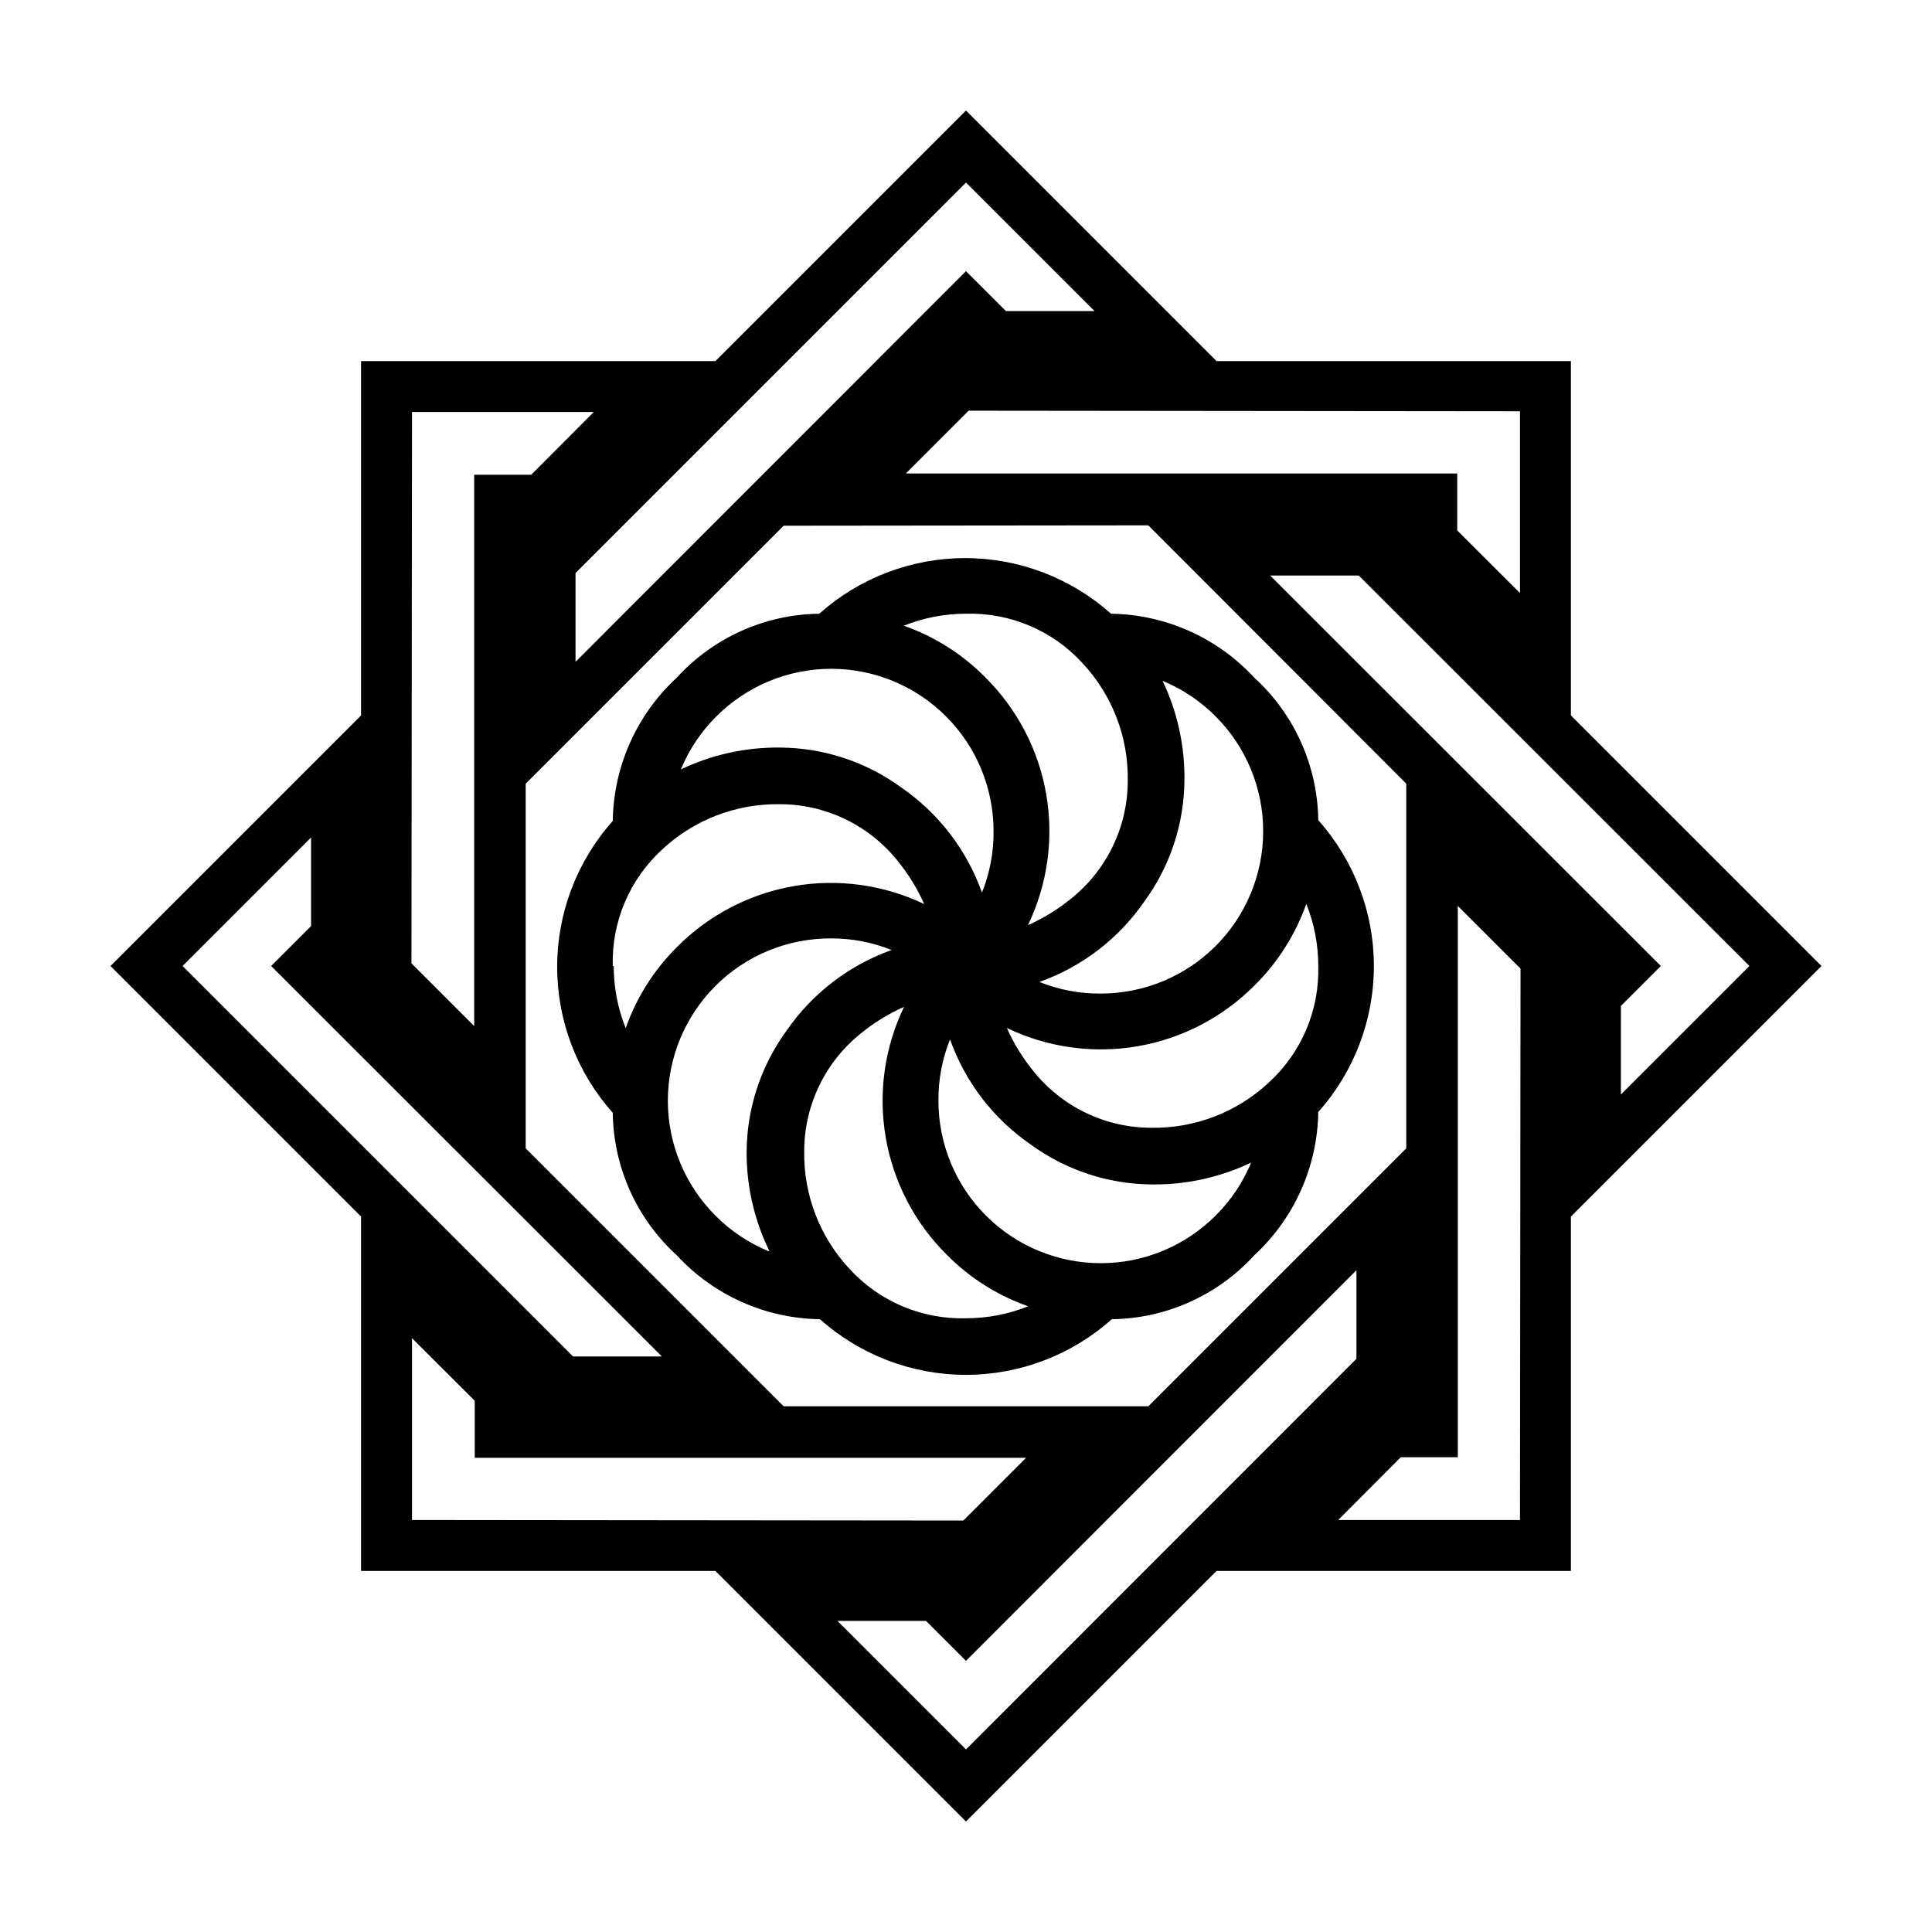
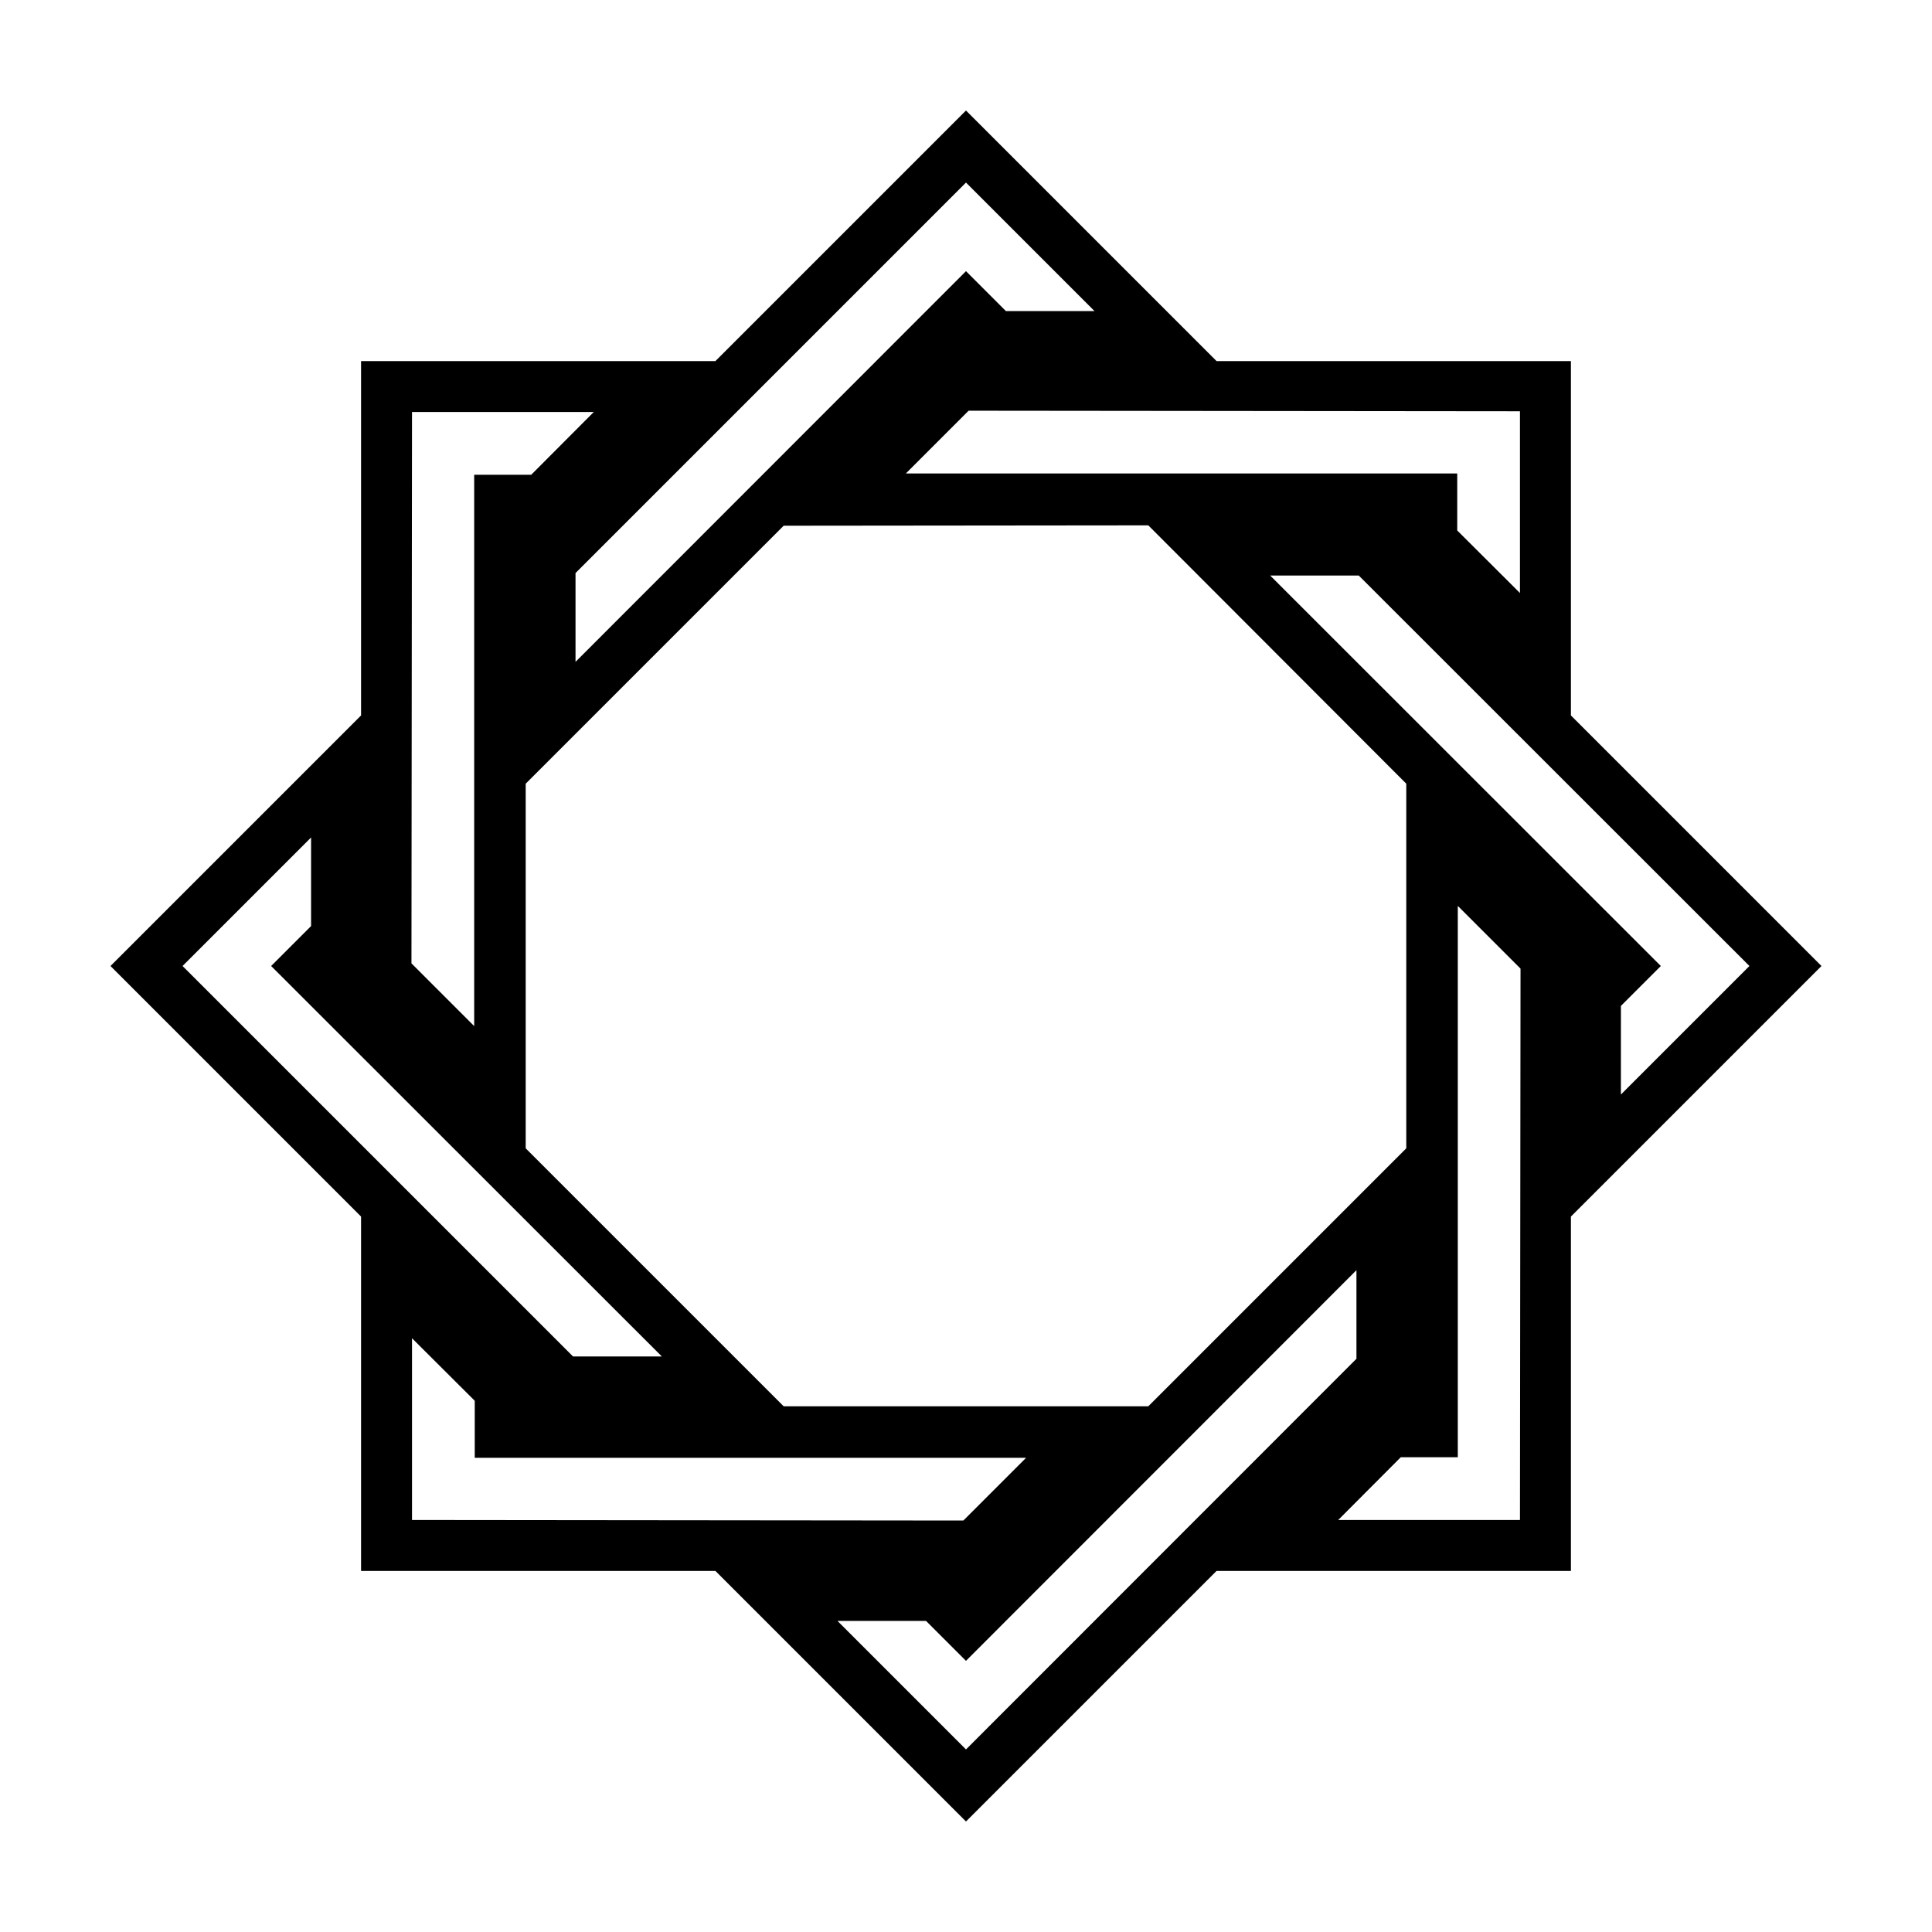
<svg xmlns="http://www.w3.org/2000/svg" fill="#000000" width="800px" height="800px" version="1.1" viewBox="144 144 512 512">
  <g>
    <path d="m560.31 333.6v-93.91h-93.91l-66.402-66.402-66.402 66.402h-93.91v93.91l-66.402 66.402 66.402 66.402v93.91h93.91l66.402 66.398 66.402-66.398h93.91v-93.91l66.398-66.402zm-13.504-80.609v48.164l-16.625-16.574v-15.113h-146.11l16.625-16.625zm-98.496 30.23 68.367 68.465v96.629l-68.367 68.367h-96.629l-68.367-68.367v-96.629l68.367-68.367zm-48.312-90.84 34.059 34.059h-23.48l-10.578-10.582-103.48 103.54v-23.531zm-146.81 60.809h48.164l-16.574 16.625h-15.113v146.11l-16.625-16.625zm-60.809 146.81 34.059-34.059v23.477l-10.582 10.582 103.54 103.48h-23.531zm60.809 146.81v-48.164l16.625 16.574v15.113h146.11l-16.625 16.625zm146.81 60.809-34.059-34.059 23.477 0.004 10.578 10.578 103.48-103.53v23.477zm146.81-60.809h-48.164l16.574-16.625h15.113v-146.11l16.625 16.625zm-66.199-250.29h23.477l103.53 103.48-34.059 34.059 0.004-23.48 10.578-10.578z" />
-     <path d="m306.39 361.56c-9.492 10.641-14.738 24.406-14.738 38.668 0 14.262 5.246 28.023 14.738 38.668 0.18 14.402 6.328 28.086 16.977 37.785 9.793 10.602 23.508 16.723 37.938 16.926 10.645 9.492 24.406 14.742 38.668 14.742 14.262 0 28.023-5.25 38.668-14.742 14.402-0.18 28.086-6.328 37.785-16.977 10.605-9.793 16.723-23.508 16.93-37.938 9.492-10.645 14.738-24.406 14.738-38.668 0-14.262-5.246-28.023-14.738-38.668-0.184-14.402-6.332-28.086-16.98-37.785-9.789-10.605-23.504-16.723-37.938-16.926-10.641-9.496-24.402-14.742-38.664-14.742-14.262 0-28.027 5.246-38.668 14.742-14.406 0.18-28.086 6.328-37.785 16.977-10.605 9.789-16.727 23.504-16.93 37.938zm0 38.441c-0.328-11.684 4.434-22.934 13.047-30.836 8.469-7.926 19.691-12.242 31.289-12.039 12.168 0.023 23.664 5.586 31.234 15.113 2.812 3.453 5.152 7.266 6.953 11.336-10.75-5.129-22.828-6.785-34.562-4.746-11.734 2.039-22.543 7.68-30.934 16.133-6.098 6.051-10.75 13.406-13.602 21.512-2.098-5.238-3.176-10.832-3.172-16.473zm41.262 75.57c-5.266-2.176-10.043-5.379-14.055-9.422-8.082-8.078-12.617-19.035-12.609-30.461 0.008-11.426 4.559-22.379 12.652-30.445 8.094-8.062 19.062-12.578 30.488-12.551 5.539-0.035 11.031 1.008 16.172 3.074-11.277 4.012-21.008 11.465-27.812 21.312-6.84 9.344-10.559 20.609-10.629 32.191-0.031 9.117 2.039 18.113 6.047 26.301zm52.348 17.785c-11.684 0.324-22.934-4.434-30.836-13.051-7.926-8.469-12.242-19.688-12.039-31.285 0.023-12.168 5.586-23.664 15.113-31.238 3.453-2.809 7.266-5.148 11.336-6.949-5.184 10.777-6.875 22.91-4.832 34.695 2.039 11.785 7.711 22.641 16.219 31.051 6.051 6.098 13.406 10.75 21.512 13.602-5.238 2.102-10.832 3.176-16.473 3.176zm66.148-27.207c-8.078 8.082-19.035 12.617-30.461 12.609-11.426-0.008-22.379-4.562-30.445-12.652-8.062-8.094-12.578-19.062-12.551-30.488-0.035-5.539 1.008-11.031 3.074-16.172 4.012 11.277 11.465 21.008 21.312 27.809 9.344 6.844 20.609 10.562 32.191 10.633 9.098 0.109 18.094-1.875 26.301-5.793-2.176 5.262-5.379 10.043-9.422 14.055zm27.207-66.148c0.324 11.684-4.434 22.934-13.051 30.832-8.469 7.926-19.688 12.246-31.285 12.039-12.168-0.023-23.664-5.586-31.238-15.113-2.809-3.453-5.148-7.266-6.949-11.336 10.777 5.188 22.91 6.875 34.695 4.836 11.785-2.043 22.641-7.715 31.051-16.223 6.098-6.051 10.75-13.406 13.602-21.512 2.102 5.238 3.176 10.832 3.176 16.477zm-41.262-75.574c5.262 2.176 10.043 5.379 14.055 9.422 8.082 8.078 12.617 19.039 12.609 30.461-0.008 11.426-4.562 22.379-12.652 30.445-8.094 8.066-19.062 12.582-30.488 12.551-5.539 0.035-11.031-1.008-16.172-3.074 11.277-4.008 21.008-11.465 27.809-21.312 6.844-9.344 10.562-20.609 10.633-32.191 0.109-9.094-1.875-18.094-5.793-26.301zm-52.094-17.781c11.684-0.328 22.934 4.434 30.832 13.047 7.926 8.469 12.246 19.688 12.039 31.285-0.023 12.172-5.586 23.668-15.113 31.238-3.453 2.809-7.266 5.148-11.336 6.953 5.188-10.781 6.875-22.91 4.836-34.699-2.043-11.785-7.715-22.641-16.223-31.051-6.051-6.098-13.406-10.75-21.512-13.602 5.238-2.098 10.832-3.176 16.477-3.172zm-66.148 27.207-0.004-0.004c8.078-8.078 19.039-12.617 30.461-12.609 11.426 0.012 22.379 4.562 30.445 12.656 8.066 8.09 12.582 19.059 12.551 30.484 0.035 5.539-1.008 11.031-3.074 16.172-4.008-11.277-11.465-21.004-21.312-27.809-9.344-6.844-20.609-10.562-32.191-10.633-9.094-0.109-18.094 1.875-26.301 5.797 2.176-5.266 5.379-10.043 9.422-14.059z" />
  </g>
</svg>